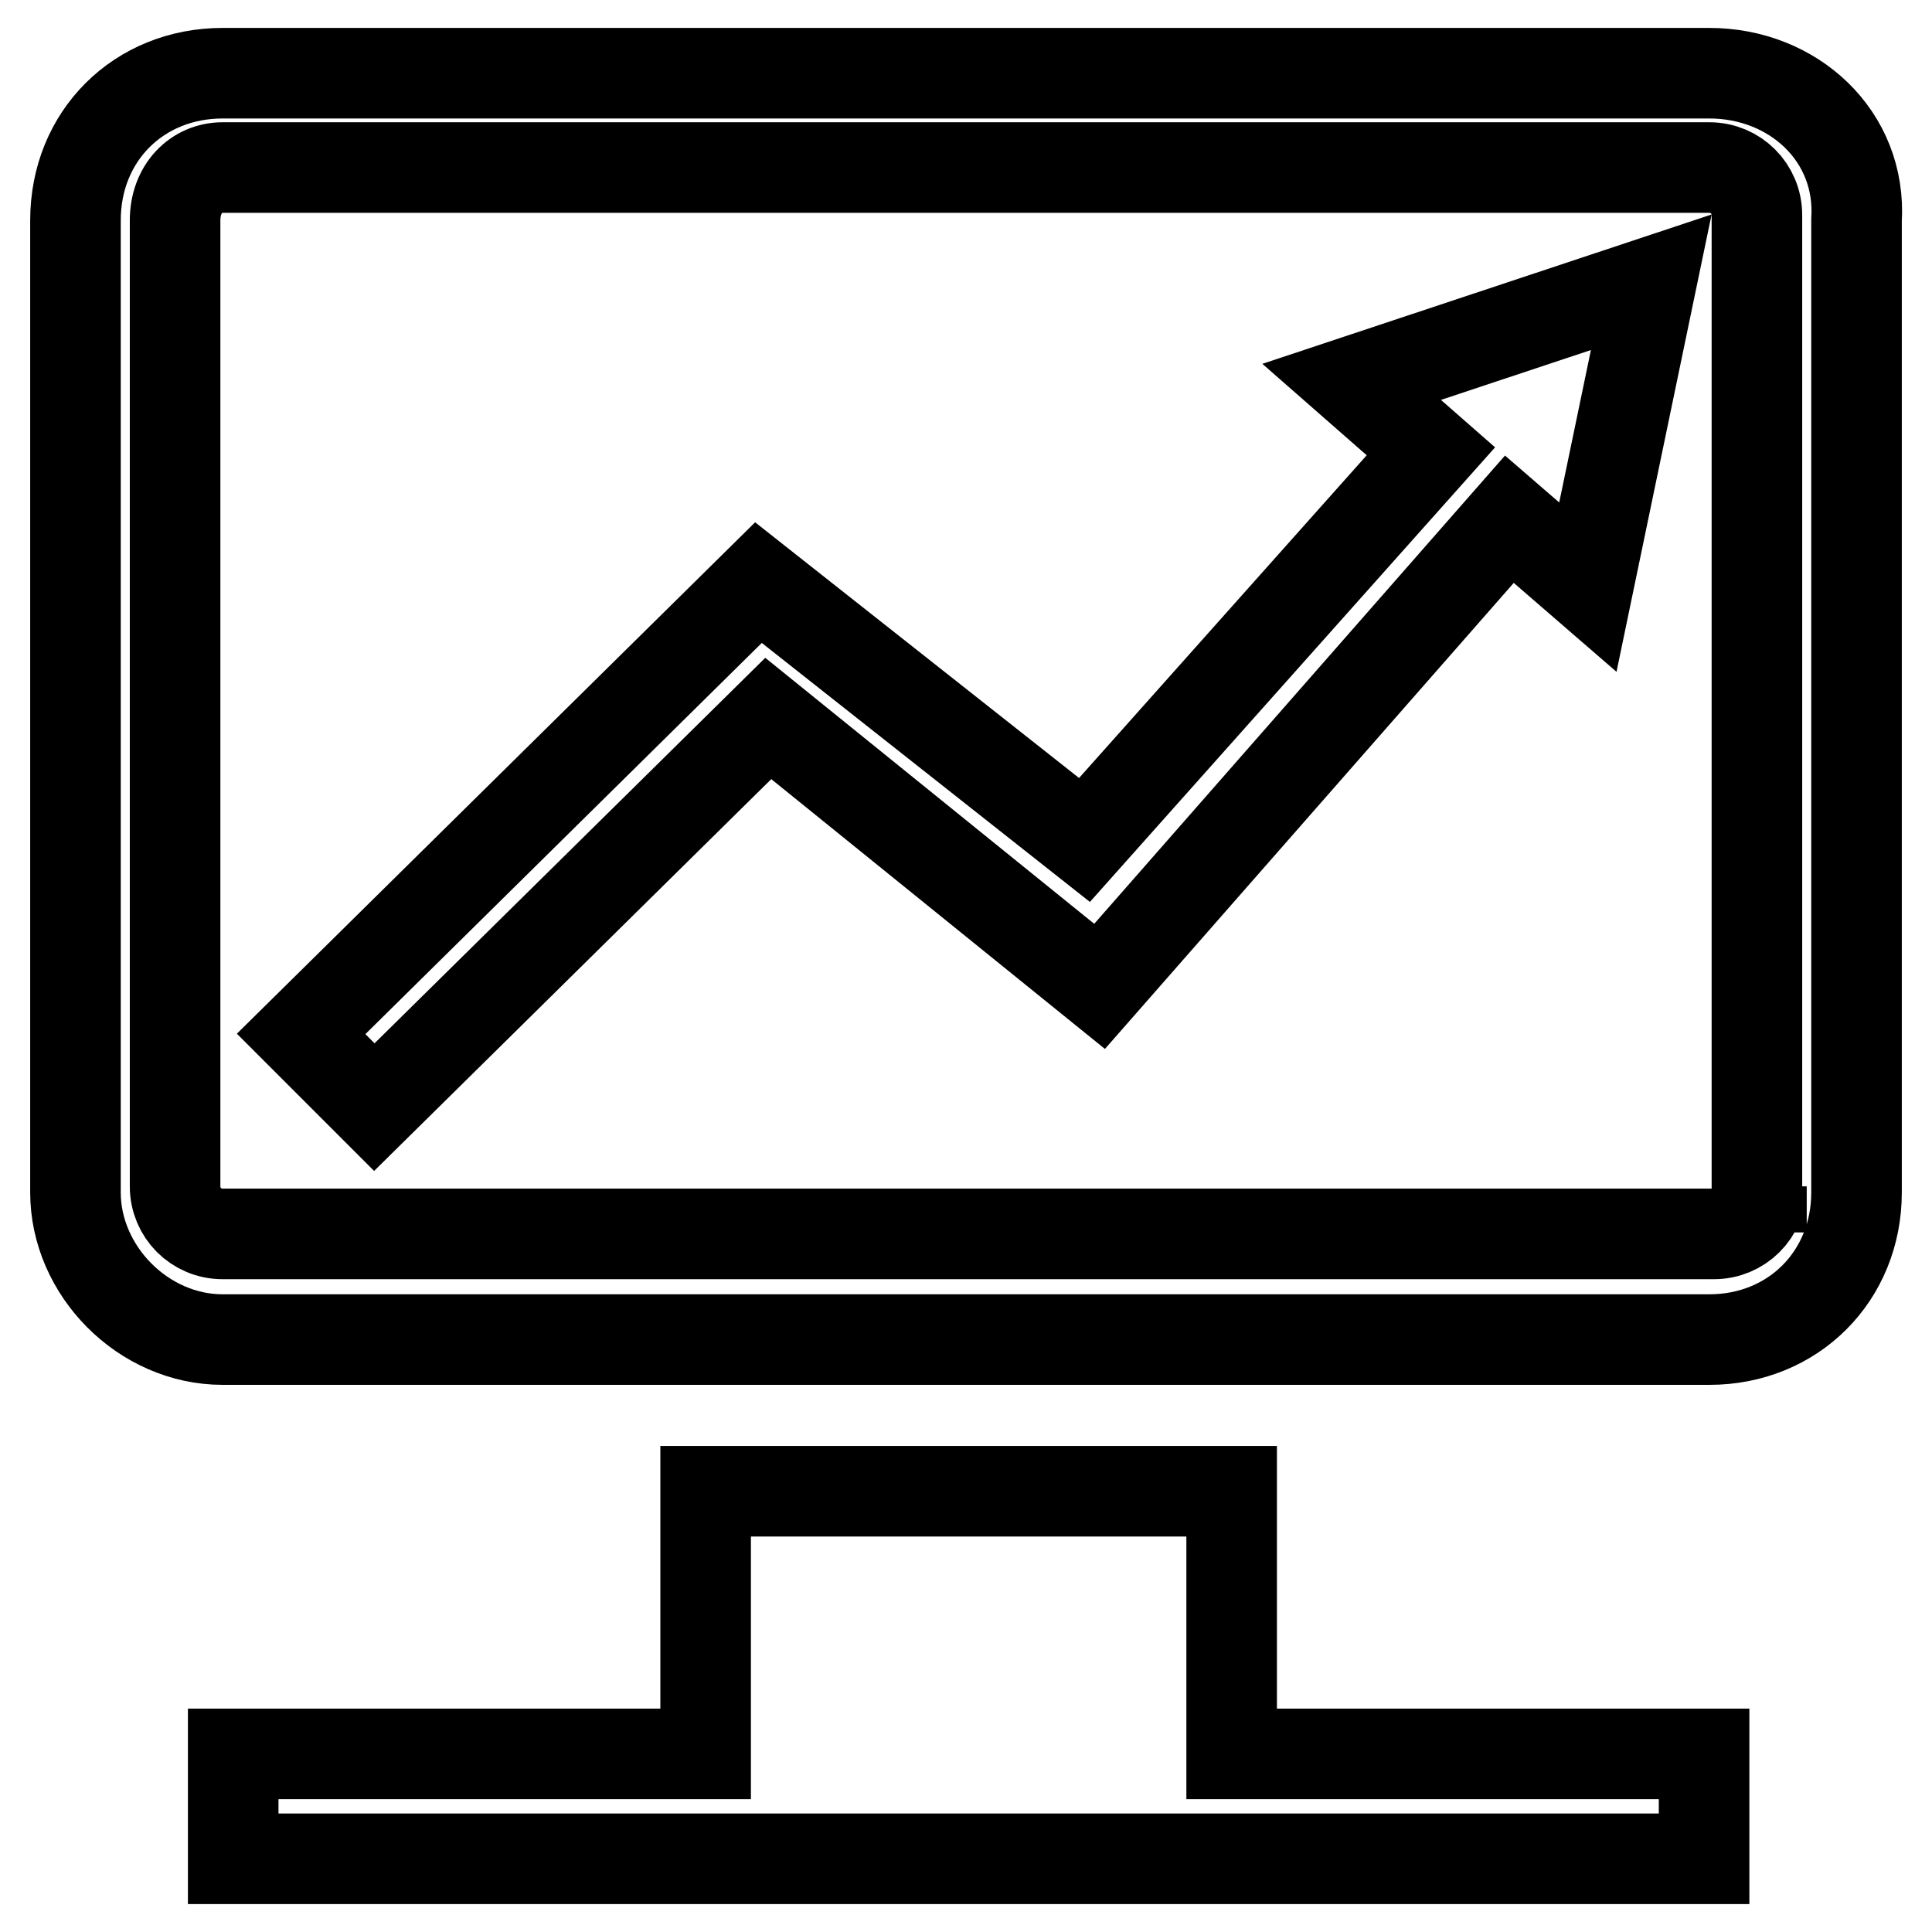
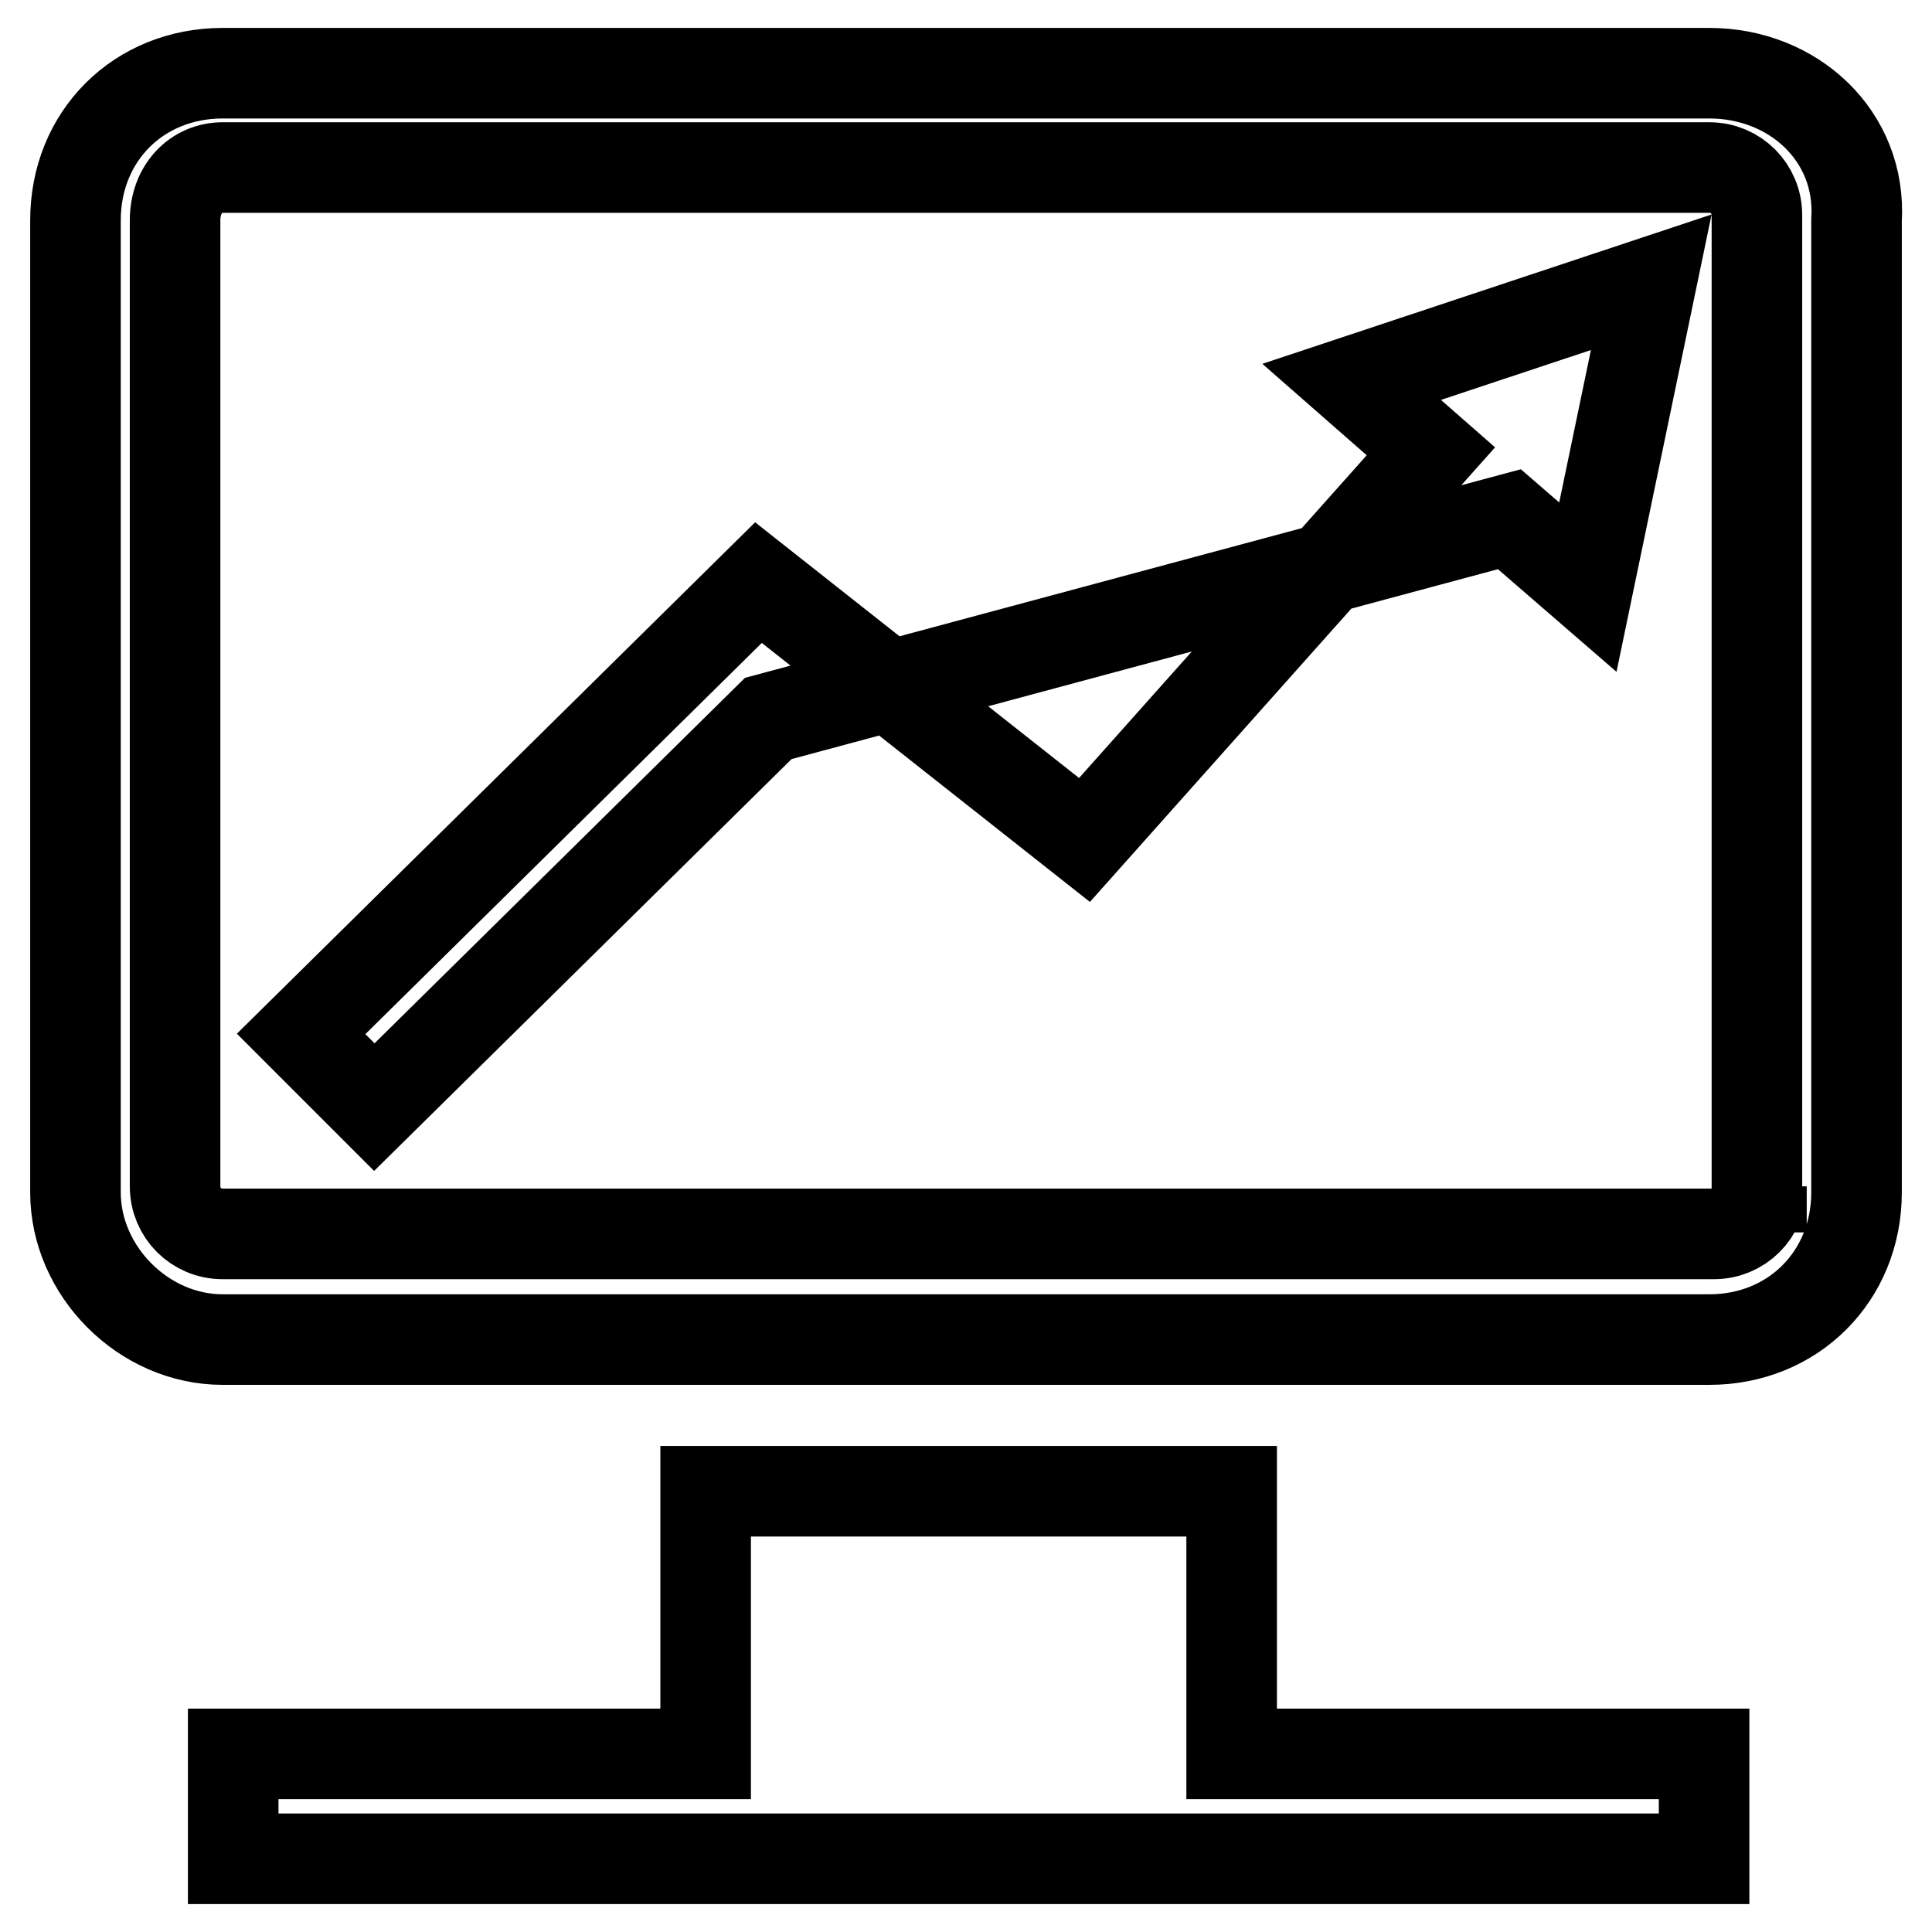
<svg xmlns="http://www.w3.org/2000/svg" version="1.1" x="0px" y="0px" viewBox="0 0 256 256" enable-background="new 0 0 256 256" xml:space="preserve">
  <g>
-     <path stroke-width="12" fill-opacity="0" stroke="#000000" d="M163.1,197.6H93.5v34.8H30.9v13.9h194.9v-13.9h-62.6V197.6z M226.5,9.7h-197C18.4,9.7,10,18,10,29.2v128.8 c0,10.4,9,19.5,19.5,19.5h197c11.1,0,19.5-8.4,19.5-19.5V29.2C246.7,18,237.6,9.7,226.5,9.7z M233.4,157.2c0,3.5-2.8,6.3-6.3,6.3 H29.5c-3.5,0-6.3-2.8-6.3-6.3V29.2c0-4.2,2.8-7,6.3-7h197c3.5,0,6.3,2.8,6.3,6.3v128.8H233.4z M189.6,59.8l-45.9,51.5l-43.2-34.1 L39.9,137l9.7,9.7l52.2-51.5l43.9,35.5L200,68.8l10.4,9l8.4-40.4l-39.7,13.2L189.6,59.8z" />
+     <path stroke-width="12" fill-opacity="0" stroke="#000000" d="M163.1,197.6H93.5v34.8H30.9v13.9h194.9v-13.9h-62.6V197.6z M226.5,9.7h-197C18.4,9.7,10,18,10,29.2v128.8 c0,10.4,9,19.5,19.5,19.5h197c11.1,0,19.5-8.4,19.5-19.5V29.2C246.7,18,237.6,9.7,226.5,9.7z M233.4,157.2c0,3.5-2.8,6.3-6.3,6.3 H29.5c-3.5,0-6.3-2.8-6.3-6.3V29.2c0-4.2,2.8-7,6.3-7h197c3.5,0,6.3,2.8,6.3,6.3v128.8H233.4z M189.6,59.8l-45.9,51.5l-43.2-34.1 L39.9,137l9.7,9.7l52.2-51.5L200,68.8l10.4,9l8.4-40.4l-39.7,13.2L189.6,59.8z" />
  </g>
</svg>